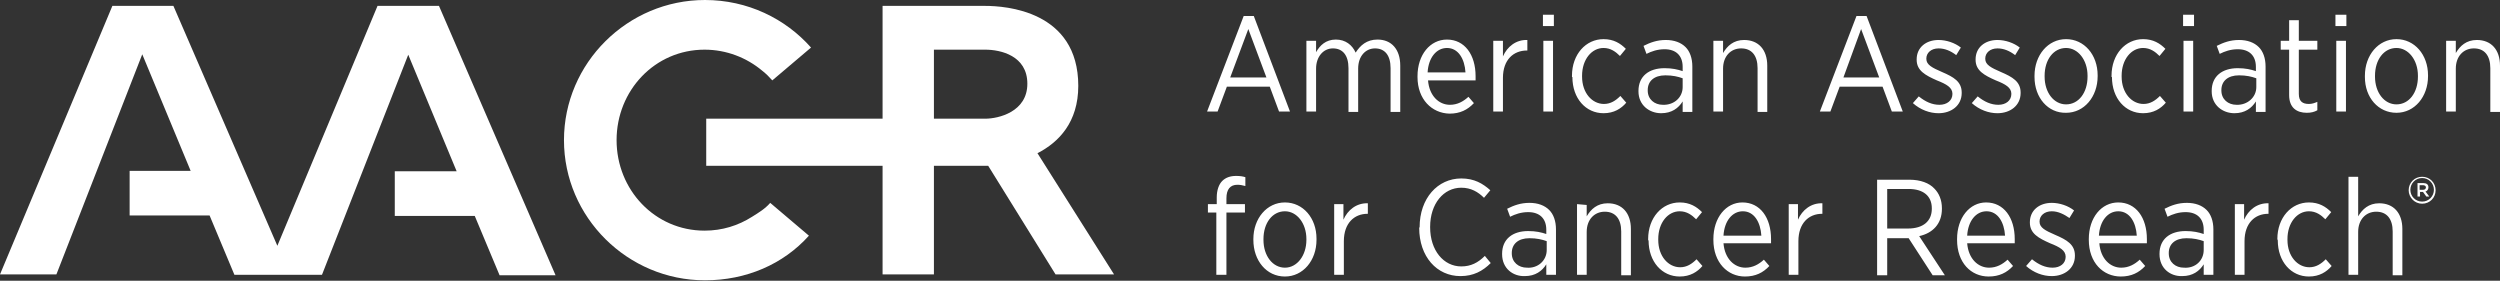
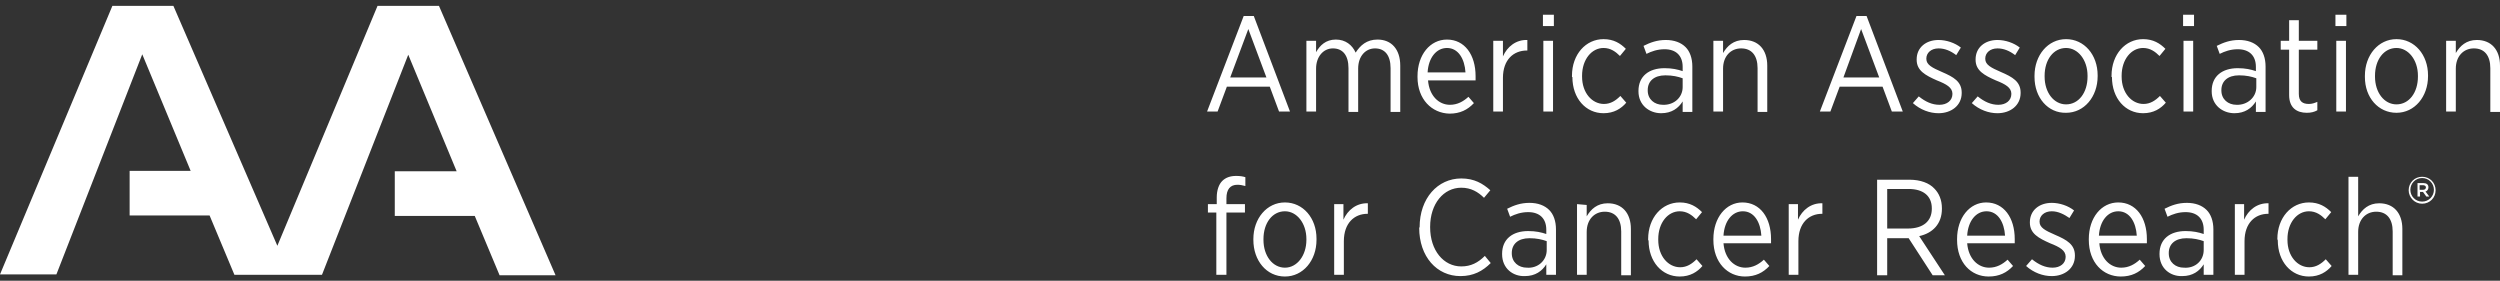
<svg xmlns="http://www.w3.org/2000/svg" version="1.1" id="Layer_1" x="0px" y="0px" viewBox="0 0 594 66.7" style="enable-background:new 0 0 594 66.7;" xml:space="preserve">
  <rect x="0" y="0" width="594" height="66.7" fill="#333333" stroke="none" />
  <style type="text/css">
	.st0{fill:#FFFFFF;}
</style>
  <g id="aacr">
    <path class="st0" d="M89.7,1.4l-23.8,57l-24.7-57H26.7L0,65.2h13.4l20.4-52.3l11.5,27.7H30.8v10.6h19l5.9,14.1h20.8l20.5-52.3   l11.5,27.7H93.8v10.6h19l5.9,14.1H132L104.3,1.4H89.7" />
-     <path class="st0" d="M234.8,39.4l16,25.8h13.9l-18.2-28.8c5.1-2.6,9.7-7.4,9.7-16c0-17.9-17.4-19-22.1-19h-24.4v26.8h-41.9v11.2   h41.9v25.8h12.2V39.4C221.9,39.4,230.4,39.4,234.8,39.4 M234.1,28.2h-12.2V11.8h12.2c3.6,0,10,1.4,10,8.1S237.2,28.2,234.1,28.2" />
-     <path class="st0" d="M178.7,51.5c-3.3,2.1-7.1,3.3-11.3,3.3c-11.8,0-20.9-9.7-20.9-21.5s9.1-21.5,20.9-21.5c5.2,0,10,1.9,13.7,5   c0.9,0.7,1.7,1.5,2.4,2.3l9.2-7.8C186.6,4.4,177.6,0,167.5,0C149.1,0,134,15,134,33.3s15.1,33.3,33.5,33.3   c9.8,0,18.6-3.8,24.7-10.6l-9.2-7.8C181.8,49.6,180.3,50.5,178.7,51.5" />
  </g>
  <path class="st0" d="M295.5,3.8h2.4l8.6,22.7h-2.6l-2.2-5.9h-10.2l-2.2,5.9h-2.5L295.5,3.8 M300.9,18.4l-4.3-11.5l-4.3,11.5  L300.9,18.4L300.9,18.4z M310.4,9.7v16.8h2.3V16.3c0-2.8,1.7-4.8,4-4.8c2.3,0,3.7,1.6,3.7,4.7v10.4h2.3V16.3c0-3,1.8-4.8,4-4.8  c2.3,0,3.7,1.6,3.7,4.7v10.4h2.3v-11c0-3.9-2.1-6.2-5.4-6.2c-2.6,0-4.1,1.4-5.2,3.1c-0.8-1.8-2.4-3.1-4.7-3.1c-2.4,0-3.8,1.4-4.7,3  V9.7L310.4,9.7 M336.8,18.3v-0.2c0-5.1,3-8.7,7-8.7c4.2,0,6.8,3.6,6.8,8.7c0,0.2,0,0.7,0,1h-11.3c0.3,3.7,2.6,5.8,5.2,5.8  c1.8,0,3.2-0.8,4.4-1.9l1.3,1.5c-1.5,1.6-3.3,2.5-5.8,2.5C340.2,26.9,336.8,23.6,336.8,18.3 M348.2,17.2c-0.2-3.2-1.7-5.8-4.4-5.8  c-2.5,0-4.4,2.3-4.6,5.8H348.2z M354.8,9.7v16.8h2.3v-8c0-4.3,2.5-6.5,5.7-6.5h0.1V9.5c-2.7-0.1-4.8,1.6-5.8,3.9V9.7H354.8   M366.6,3.5h2.6v2.7h-2.6C366.6,6.3,366.6,3.5,366.6,3.5z M366.7,9.7h2.3v16.8h-2.3V9.7z M373.6,18.3c0,5.1,3.2,8.6,7.4,8.6  c2.5,0,4.2-1.1,5.4-2.5l-1.4-1.6c-1.1,1.1-2.3,1.9-3.9,1.9c-2.8,0-5.2-2.6-5.2-6.5v-0.2c0-3.9,2.3-6.6,5.1-6.6  c1.7,0,2.9,0.9,3.9,1.9l1.4-1.7c-1.3-1.3-2.9-2.3-5.3-2.3c-4.2,0-7.5,3.6-7.5,8.7V18.3 M389.3,21.7v-0.1c0-3.5,2.5-5.4,6.2-5.4  c1.8,0,3.1,0.3,4.3,0.7v-1c0-2.7-1.6-4.2-4.3-4.2c-1.7,0-3.1,0.5-4.3,1.1l-0.7-1.9c1.6-0.8,3.2-1.4,5.3-1.4c2,0,3.6,0.6,4.7,1.7  c1,1,1.6,2.6,1.6,4.6v10.8h-2.3v-2.5c-1,1.6-2.6,2.8-5.1,2.8C391.9,26.9,389.3,25,389.3,21.7 M399.8,20.7v-2.1  c-1.1-0.4-2.4-0.7-4.1-0.7c-2.7,0-4.2,1.4-4.2,3.5v0.1c0,2.1,1.6,3.4,3.6,3.4C397.8,25,399.8,23.1,399.8,20.7z M407.1,9.7v16.8h2.3  V16.3c0-2.9,1.8-4.8,4.3-4.8s3.9,1.7,3.9,4.7v10.4h2.3v-11c0-3.8-2.1-6.1-5.5-6.1c-2.5,0-4,1.4-5,3.1V9.7L407.1,9.7 M441.1,3.8h2.4  l8.6,22.7h-2.6l-2.2-5.9h-10.2l-2.2,5.9h-2.5L441.1,3.8 M446.5,18.4l-4.3-11.5L438,18.4L446.5,18.4L446.5,18.4z M454.5,24.5  c1.8,1.6,4,2.4,6.1,2.4c3,0,5.5-1.8,5.5-4.8v-0.1c0-2.6-1.9-3.7-4.7-4.9c-2.3-1-3.7-1.7-3.7-3.1v-0.1c0-1.3,1.1-2.4,2.9-2.4  c1.5,0,2.9,0.6,4.2,1.6l1.1-1.8c-1.4-1.1-3.4-1.8-5.3-1.8c-3,0-5.2,1.8-5.2,4.6v0.1c0,2.6,2.1,3.7,4.8,4.9c2.3,0.9,3.7,1.7,3.7,3.2  v0c0,1.6-1.3,2.6-3.1,2.6c-1.7,0-3.3-0.7-4.9-2L454.5,24.5 M468.5,24.5c1.8,1.6,4,2.4,6.1,2.4c3,0,5.5-1.8,5.5-4.8v-0.1  c0-2.6-1.9-3.7-4.7-4.9c-2.3-1-3.7-1.7-3.7-3.1v-0.1c0-1.3,1.1-2.4,2.9-2.4c1.5,0,2.9,0.6,4.2,1.6l1.1-1.8c-1.4-1.1-3.4-1.8-5.3-1.8  c-3,0-5.2,1.8-5.2,4.6v0.1c0,2.6,2.1,3.7,4.8,4.9c2.3,0.9,3.7,1.7,3.7,3.2v0c0,1.6-1.3,2.6-3.1,2.6c-1.7,0-3.3-0.7-4.9-2L468.5,24.5   M483.4,18.3V18c0-4.9,3.2-8.7,7.5-8.7c4.3,0,7.5,3.7,7.5,8.6v0.2c0,4.9-3.2,8.7-7.5,8.7C486.6,26.9,483.4,23.2,483.4,18.3   M496,18.2v-0.2c0-3.8-2.3-6.6-5.1-6.6c-3,0-5.1,2.8-5.1,6.6v0.2c0,3.8,2.2,6.6,5.1,6.6C493.9,24.8,496,22,496,18.2z M501.8,18.3  c0,5.1,3.2,8.6,7.4,8.6c2.5,0,4.2-1.1,5.4-2.5l-1.4-1.6c-1.1,1.1-2.3,1.9-3.9,1.9c-2.8,0-5.2-2.6-5.2-6.5v-0.2  c0-3.9,2.3-6.6,5.1-6.6c1.7,0,2.9,0.9,3.9,1.9l1.4-1.7c-1.3-1.3-2.9-2.3-5.3-2.3c-4.2,0-7.5,3.6-7.5,8.7V18.3 M518.7,3.5h2.6v2.7  h-2.6C518.7,6.3,518.7,3.5,518.7,3.5z M518.8,9.7h2.3v16.8h-2.3C518.8,26.5,518.8,9.7,518.8,9.7z M525.5,21.7v-0.1  c0-3.5,2.5-5.4,6.2-5.4c1.8,0,3.1,0.3,4.3,0.7v-1c0-2.7-1.6-4.2-4.3-4.2c-1.7,0-3.1,0.5-4.3,1.1l-0.7-1.9c1.6-0.8,3.2-1.4,5.3-1.4  c2,0,3.6,0.6,4.7,1.7c1,1,1.6,2.6,1.6,4.6v10.8H536v-2.5c-1,1.6-2.6,2.8-5.1,2.8C528.1,26.9,525.5,25,525.5,21.7 M536.1,20.7v-2.1  c-1.1-0.4-2.4-0.7-4.1-0.7c-2.7,0-4.2,1.4-4.2,3.5v0.1c0,2.1,1.6,3.4,3.6,3.4C534,25,536.1,23.1,536.1,20.7z M543.9,22.6  c0,3,1.8,4.2,4.2,4.2c1,0,1.8-0.2,2.5-0.6v-2c-0.7,0.3-1.3,0.5-2,0.5c-1.5,0-2.4-0.6-2.4-2.4V11.8h4.4V9.7h-4.4V4.8h-2.3v4.9h-2v2.1  h2L543.9,22.6 M554.9,3.5h2.6v2.7h-2.6V3.5z M555.1,9.7h2.3v16.8h-2.3C555.1,26.5,555.1,9.7,555.1,9.7z M561.9,18.3V18  c0-4.9,3.2-8.7,7.5-8.7s7.5,3.7,7.5,8.6v0.2c0,4.9-3.2,8.7-7.5,8.7S561.9,23.2,561.9,18.3 M574.5,18.2v-0.2c0-3.8-2.3-6.6-5.1-6.6  c-3,0-5.1,2.8-5.1,6.6v0.2c0,3.8,2.2,6.6,5.1,6.6C572.4,24.8,574.5,22,574.5,18.2L574.5,18.2z M581.2,9.7v16.8h2.3V16.3  c0-2.9,1.8-4.8,4.3-4.8c2.5,0,3.9,1.7,3.9,4.7v10.4h2.3v-11c0-3.8-2.1-6.1-5.5-6.1c-2.5,0-4,1.4-5,3.1V9.7L581.2,9.7 M289,50.5v14.8  h2.4V50.5h4.4v-2h-4.4v-1.4c0-2.1,0.9-3.2,2.6-3.2c0.6,0,1.2,0.1,1.9,0.3v-2.1c-0.6-0.2-1.3-0.3-2.2-0.3c-1.4,0-2.5,0.4-3.3,1.2  c-0.8,0.8-1.3,2.2-1.3,3.9v1.6H287v2L289,50.5 M297.8,57v-0.2c0-4.9,3.2-8.7,7.5-8.7c4.3,0,7.5,3.7,7.5,8.6V57  c0,4.9-3.2,8.7-7.5,8.7C300.9,65.7,297.8,61.9,297.8,57 M310.4,57v-0.2c0-3.8-2.3-6.6-5.1-6.6c-3,0-5.1,2.8-5.1,6.6V57  c0,3.8,2.2,6.6,5.1,6.6C308.2,63.6,310.4,60.7,310.4,57z M317,48.5v16.8h2.3v-8c0-4.3,2.5-6.5,5.6-6.5h0.1v-2.5  c-2.7-0.1-4.8,1.6-5.8,3.9v-3.7H317 M337.2,54.1c0,6.9,4.2,11.5,9.8,11.5c3.1,0,5.3-1.2,7.2-3.1l-1.4-1.7c-1.6,1.6-3.3,2.5-5.6,2.5  c-4.2,0-7.4-3.8-7.4-9.3v-0.1c0-5.5,3.2-9.3,7.4-9.3c2.3,0,4,1,5.4,2.4l1.5-1.8c-1.8-1.6-3.8-2.8-6.9-2.8c-5.6,0-9.9,4.7-9.9,11.6  L337.2,54.1 M356.9,60.4v-0.1c0-3.5,2.5-5.4,6.2-5.4c1.8,0,3.1,0.3,4.3,0.7v-1c0-2.7-1.6-4.2-4.3-4.2c-1.7,0-3.1,0.5-4.3,1.1  l-0.7-1.9c1.6-0.8,3.2-1.4,5.3-1.4c2,0,3.6,0.6,4.7,1.7c1,1,1.6,2.6,1.6,4.6v10.8h-2.3v-2.5c-1,1.6-2.6,2.8-5.1,2.8  C359.5,65.7,356.9,63.8,356.9,60.4 M367.5,59.4v-2.1c-1.1-0.4-2.4-0.7-4.1-0.7c-2.7,0-4.2,1.4-4.2,3.5v0.1c0,2.1,1.6,3.4,3.6,3.4  C365.4,63.8,367.5,61.9,367.5,59.4z M374.7,48.5v16.8h2.3V55.1c0-2.9,1.8-4.8,4.3-4.8s3.9,1.7,3.9,4.7v10.4h2.3v-11  c0-3.8-2.1-6.1-5.5-6.1c-2.5,0-4,1.4-5,3.1v-2.7L374.7,48.5 M391.7,57.1c0,5.1,3.2,8.6,7.4,8.6c2.5,0,4.2-1.1,5.4-2.5l-1.4-1.6  c-1.1,1.1-2.3,1.9-3.9,1.9c-2.8,0-5.2-2.6-5.2-6.5v-0.2c0-3.9,2.3-6.6,5.1-6.6c1.7,0,2.9,0.9,3.9,1.9l1.4-1.7  c-1.3-1.3-2.9-2.3-5.3-2.3c-4.2,0-7.5,3.6-7.5,8.7V57.1 M407.1,57v-0.2c0-5.1,3-8.7,6.9-8.7c4.2,0,6.8,3.6,6.8,8.7c0,0.2,0,0.7,0,1  h-11.3c0.3,3.7,2.6,5.8,5.2,5.8c1.8,0,3.2-0.8,4.4-1.9l1.3,1.5c-1.5,1.6-3.3,2.5-5.8,2.5C410.5,65.7,407.1,62.4,407.1,57 M418.5,56  c-0.2-3.2-1.7-5.8-4.4-5.8c-2.5,0-4.4,2.3-4.6,5.8H418.5z M425,48.5v16.8h2.3v-8c0-4.3,2.5-6.5,5.6-6.5h0.1v-2.5  c-2.7-0.1-4.8,1.6-5.8,3.9v-3.7L425,48.5 M446,42.7h7.7c2.6,0,4.7,0.8,5.9,2.1c1.1,1.1,1.8,2.7,1.8,4.7v0.1c0,3.6-2.2,5.8-5.4,6.5  l6.1,9.3h-2.9l-5.7-8.8h-5.1v8.8H446L446,42.7 M453.3,54.3c3.7,0,5.7-1.8,5.7-4.7v-0.1c0-3-2.1-4.6-5.5-4.6h-5.1v9.4  C448.4,54.3,453.3,54.3,453.3,54.3z M465,57v-0.2c0-5.1,3-8.7,6.9-8.7c4.2,0,6.8,3.6,6.8,8.7c0,0.2,0,0.7,0,1h-11.3  c0.3,3.7,2.6,5.8,5.2,5.8c1.8,0,3.2-0.8,4.4-1.9l1.3,1.5c-1.5,1.6-3.3,2.5-5.8,2.5C468.3,65.7,465,62.4,465,57 M476.4,56  c-0.2-3.2-1.7-5.8-4.4-5.8c-2.5,0-4.4,2.3-4.6,5.8H476.4z M481.4,63.2c1.8,1.6,4,2.4,6.1,2.4c3,0,5.5-1.8,5.5-4.8v-0.1  c0-2.6-1.9-3.7-4.7-4.9c-2.3-1-3.7-1.7-3.7-3.1v-0.1c0-1.3,1.1-2.4,2.9-2.4c1.5,0,2.9,0.7,4.2,1.6l1.1-1.8c-1.4-1.1-3.4-1.8-5.3-1.8  c-3,0-5.2,1.8-5.2,4.6v0.1c0,2.6,2.1,3.7,4.8,4.9c2.3,0.9,3.7,1.7,3.7,3.2v0c0,1.6-1.3,2.6-3.1,2.6c-1.7,0-3.3-0.7-4.9-2L481.4,63.2   M496.3,57v-0.2c0-5.1,3-8.7,7-8.7c4.2,0,6.8,3.6,6.8,8.7c0,0.2,0,0.7,0,1h-11.3c0.3,3.7,2.6,5.8,5.2,5.8c1.8,0,3.2-0.8,4.4-1.9  l1.3,1.5c-1.5,1.6-3.3,2.5-5.8,2.5C499.7,65.7,496.3,62.4,496.3,57 M507.7,56c-0.2-3.2-1.7-5.8-4.4-5.8c-2.5,0-4.4,2.3-4.6,5.8  H507.7z M513.1,60.4v-0.1c0-3.5,2.5-5.4,6.2-5.4c1.8,0,3.1,0.3,4.3,0.7v-1c0-2.7-1.6-4.2-4.3-4.2c-1.7,0-3.1,0.5-4.3,1.1l-0.7-1.9  c1.6-0.8,3.2-1.4,5.3-1.4c2,0,3.6,0.6,4.7,1.7c1,1,1.6,2.6,1.6,4.6v10.8h-2.3v-2.5c-1,1.6-2.6,2.8-5.1,2.8  C515.7,65.7,513.1,63.8,513.1,60.4 M523.6,59.4v-2.1c-1.1-0.4-2.4-0.7-4.1-0.7c-2.7,0-4.2,1.4-4.2,3.5v0.1c0,2.1,1.6,3.4,3.6,3.4  C521.6,63.8,523.6,61.9,523.6,59.4z M531,48.5v16.8h2.3v-8c0-4.3,2.5-6.5,5.6-6.5h0.1v-2.5c-2.7-0.1-4.8,1.6-5.8,3.9v-3.7L531,48.5   M541.2,57.1c0,5.1,3.2,8.6,7.4,8.6c2.5,0,4.2-1.1,5.4-2.5l-1.4-1.6c-1.1,1.1-2.3,1.9-3.9,1.9c-2.8,0-5.2-2.6-5.2-6.5v-0.2  c0-3.9,2.3-6.6,5.1-6.6c1.7,0,2.9,0.9,3.9,1.9l1.4-1.7c-1.3-1.3-2.9-2.3-5.3-2.3c-4.2,0-7.5,3.6-7.5,8.7L541.2,57.1 M558,42v23.3  h2.3V55.1c0-2.9,1.8-4.8,4.3-4.8c2.5,0,3.9,1.7,3.9,4.7v10.4h2.3v-11c0-3.8-2.1-6.1-5.5-6.1c-2.5,0-4,1.4-5,3.1V42L558,42 M575.5,42  c-1.8,0-3.2,1.4-3.2,3.2v0c0,1.7,1.4,3.2,3.2,3.2c1.8,0,3.2-1.4,3.2-3.2v0C578.7,43.4,577.3,42,575.5,42 M578.3,45.1  c0,1.5-1.2,2.8-2.8,2.8c-1.6,0-2.8-1.3-2.8-2.8v0c0-1.5,1.2-2.8,2.8-2.8C577.1,42.3,578.3,43.6,578.3,45.1L578.3,45.1z M576.3,45.5  c0.4-0.1,0.7-0.5,0.7-1c0-0.7-0.5-1-1.2-1h-1.4v3.2h0.6v-1.1h0.7l0.8,1.1h0.7L576.3,45.5 M575.7,45.1h-0.8V44h0.8  c0.4,0,0.7,0.2,0.7,0.5C576.4,44.9,576.1,45.1,575.7,45.1z" />
</svg>